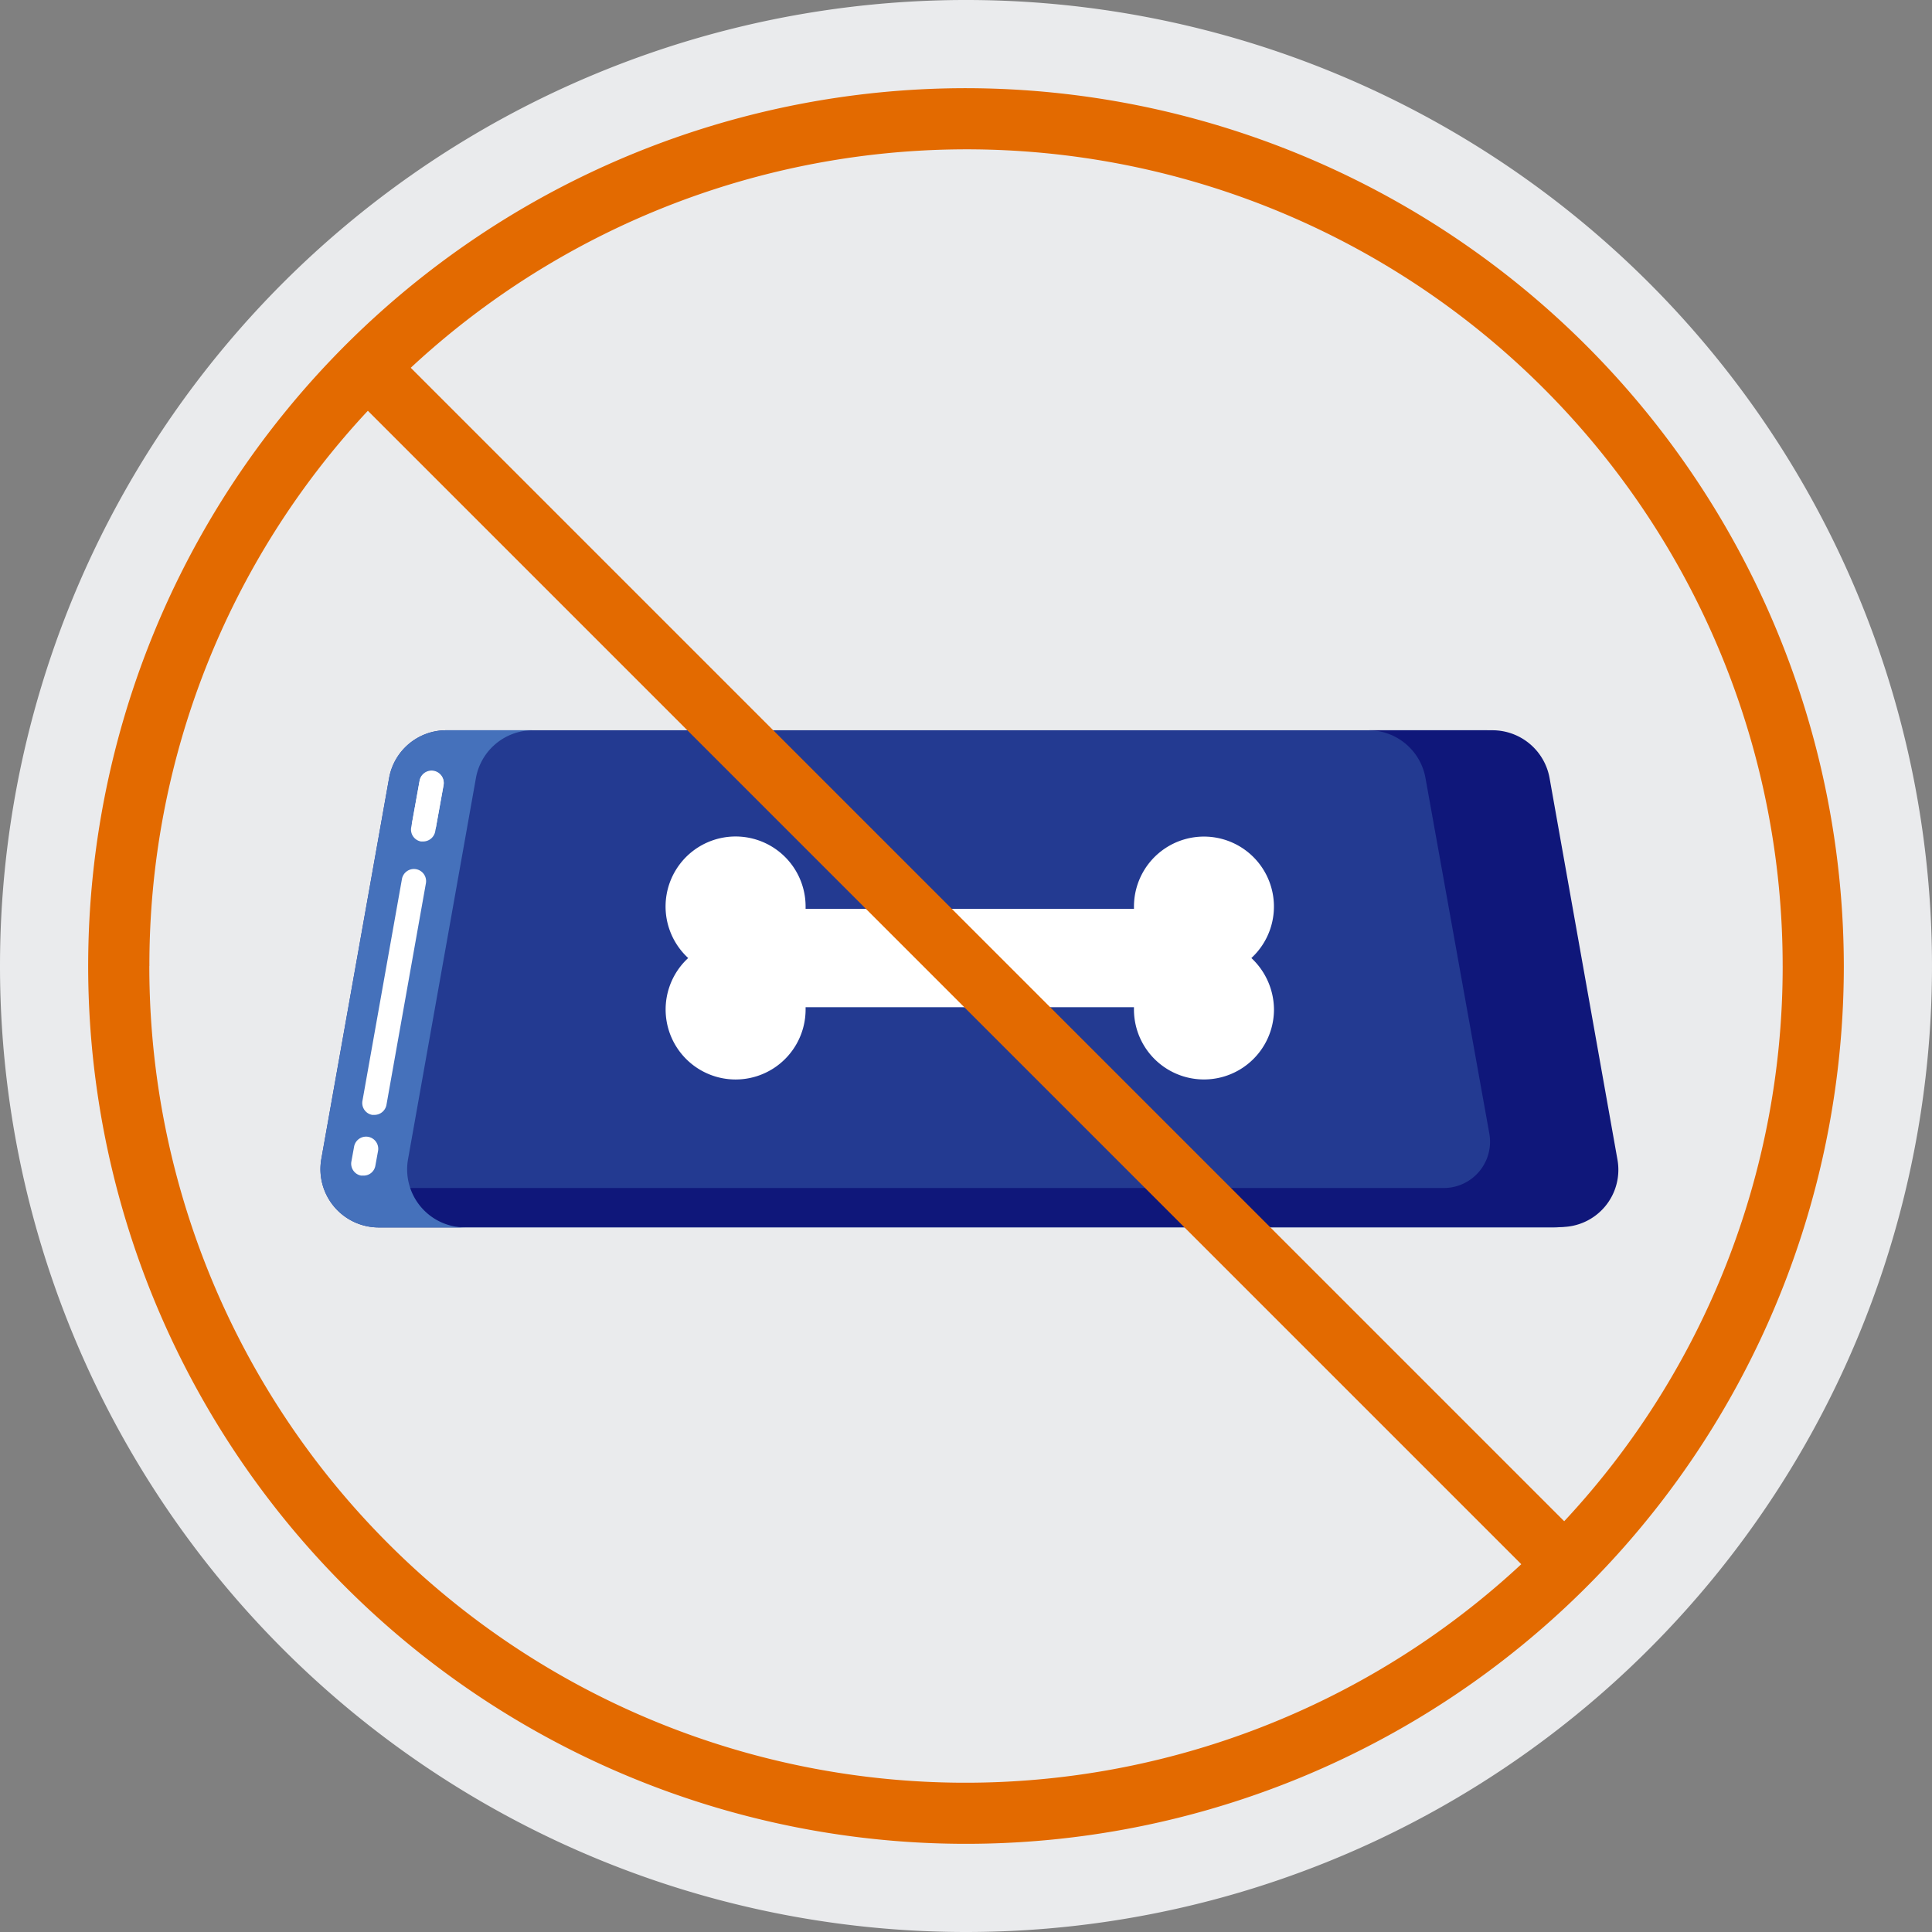
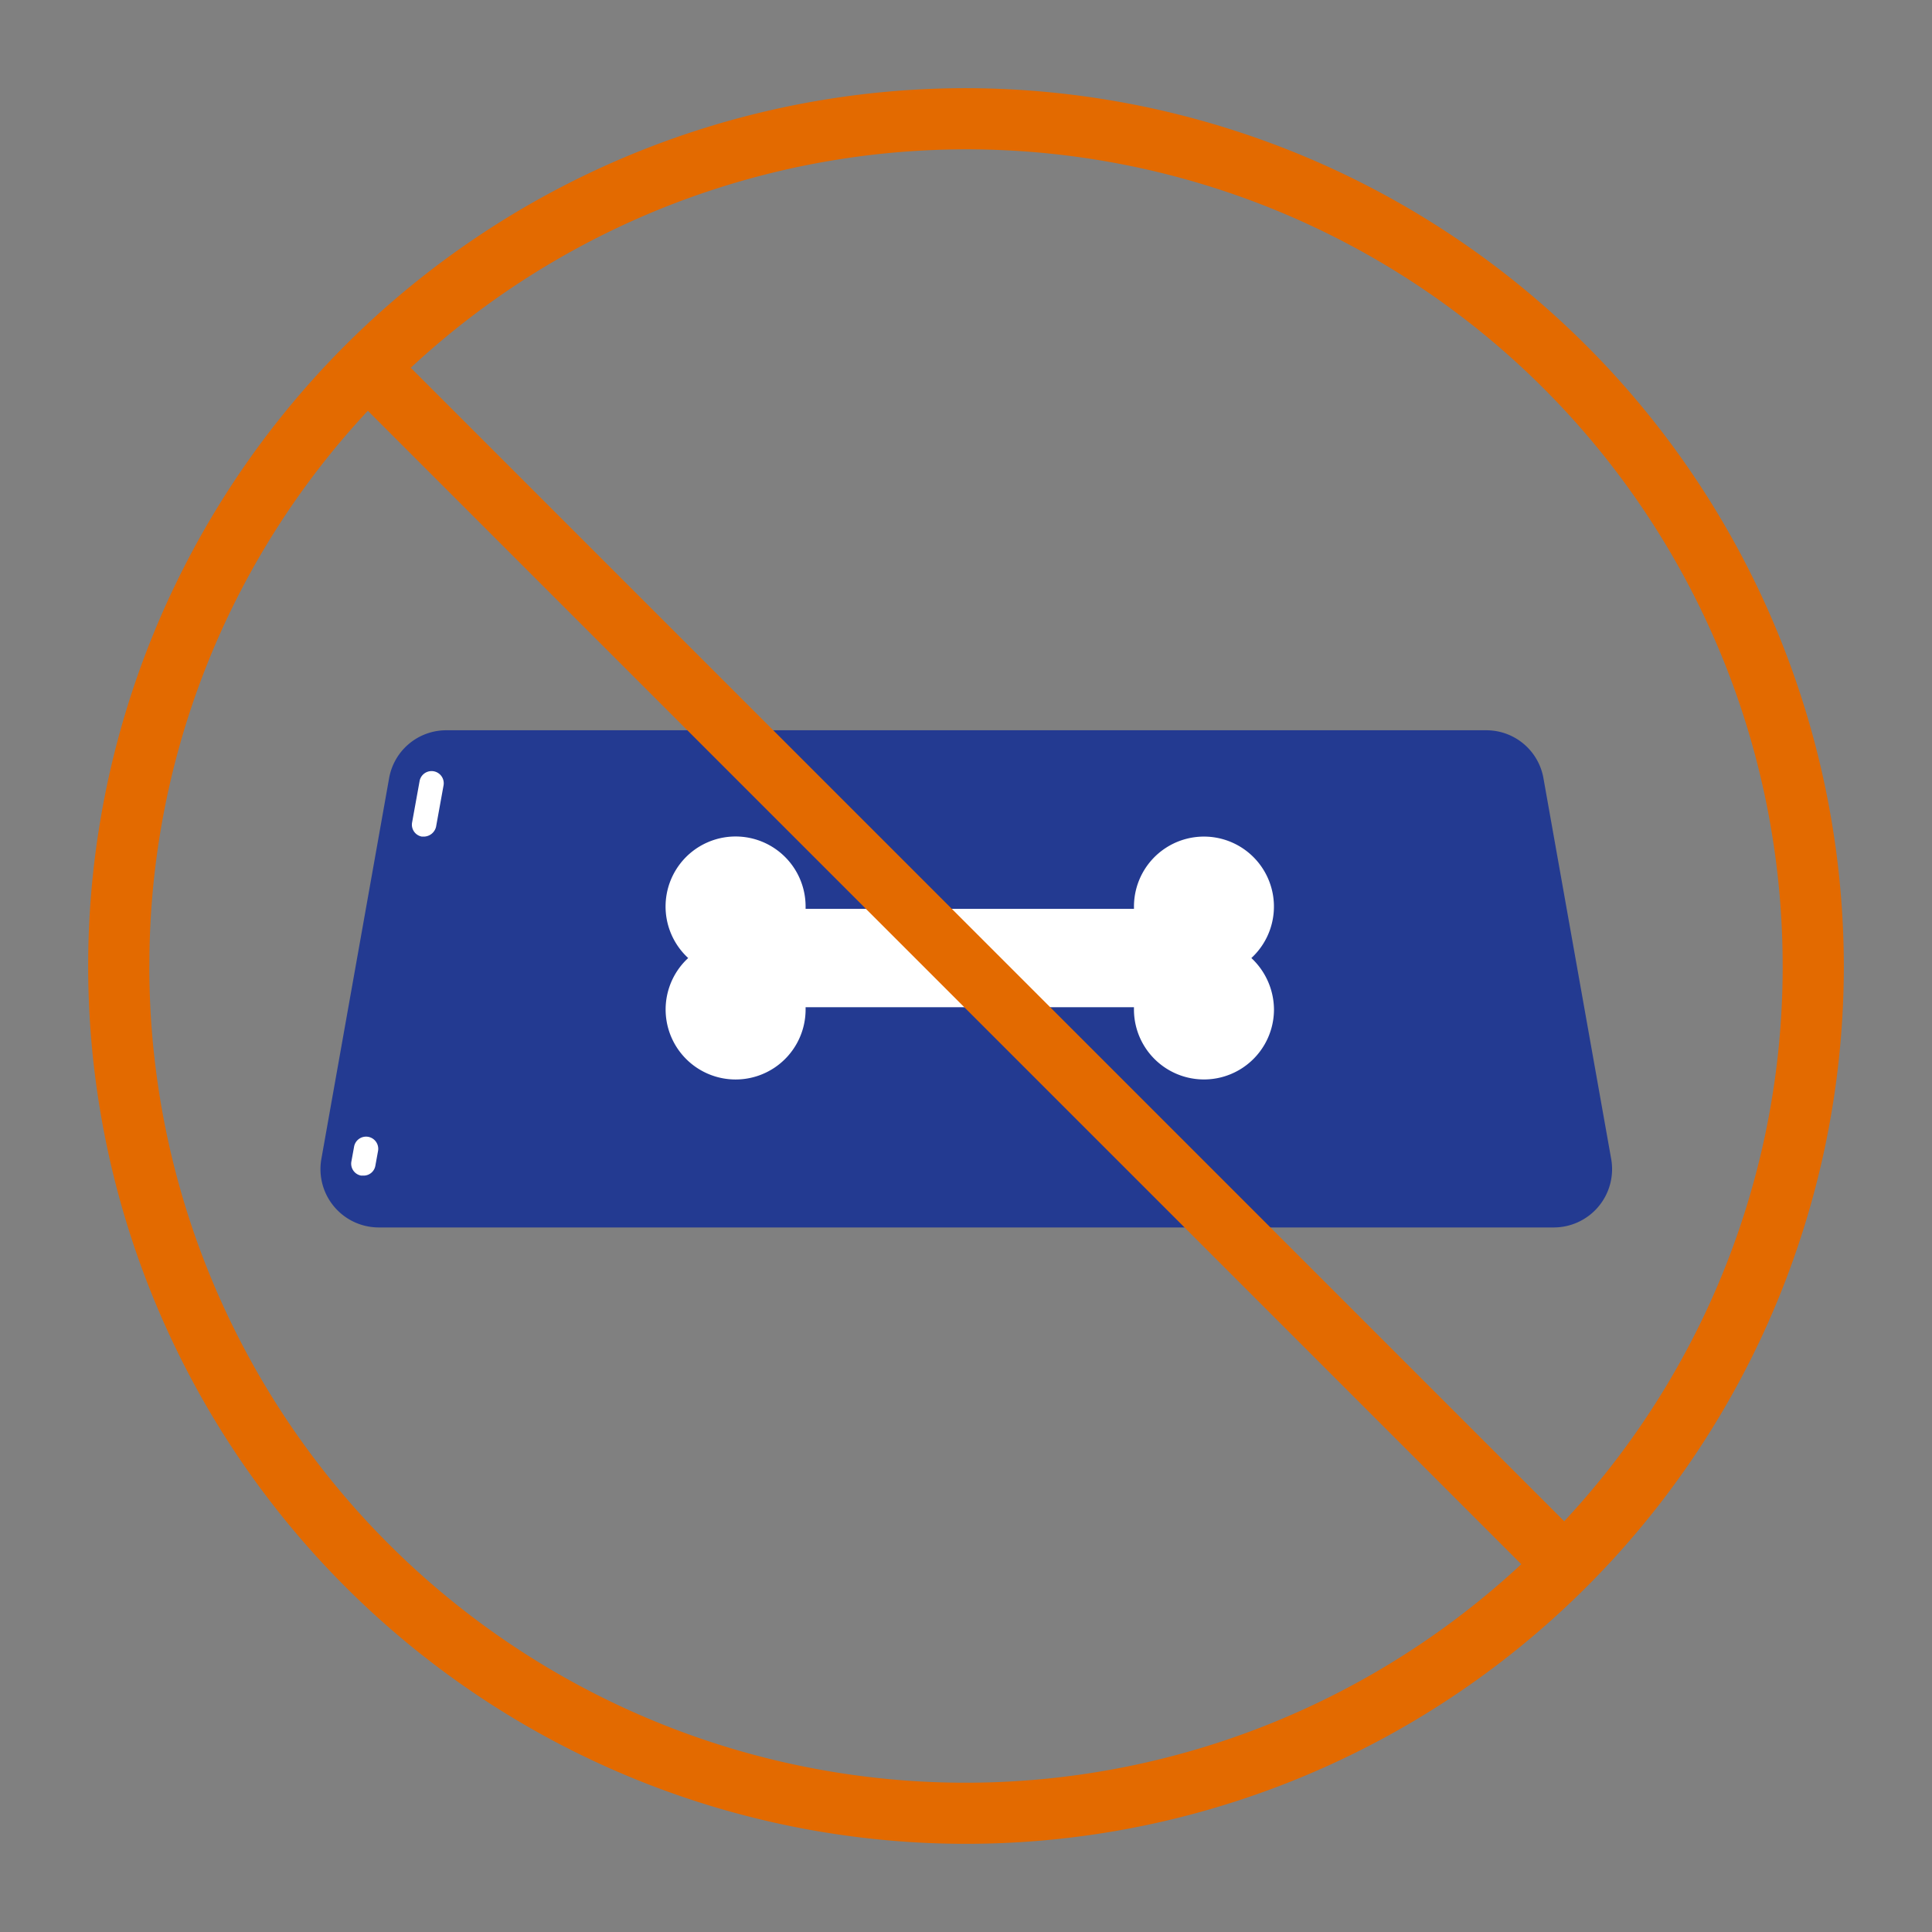
<svg xmlns="http://www.w3.org/2000/svg" id="LossOfAppetite" width="130" height="130" viewBox="0 0 130 130">
  <rect x="0" y="0" width="130" height="130" fill="#808080" stroke="none" />
  <g id="Group_2806" data-name="Group 2806">
-     <path id="Path_587" data-name="Path 587" d="M65,130A65,65,0,1,0,0,65a65,65,0,0,0,65,65" fill="#eaebed" />
    <g id="Group_2805" data-name="Group 2805" transform="translate(21.558 49.138)">
      <g id="Group_2796" data-name="Group 2796">
        <path id="Path_588" data-name="Path 588" d="M155.311,198.254h-79.1a3.924,3.924,0,0,1-3.846-4.592l4.562-25.642a3.905,3.905,0,0,1,3.846-3.22h69.979a3.9,3.9,0,0,1,3.846,3.22l4.562,25.642A3.924,3.924,0,0,1,155.311,198.254Z" transform="translate(-72.302 -164.8)" fill="#233a91" />
      </g>
      <g id="Group_2797" data-name="Group 2797" transform="translate(23.227 7.156)">
        <path id="Path_589" data-name="Path 589" d="M189.617,196.97a4.709,4.709,0,1,0-7.9-3.459v.149H159.622v-.149a4.711,4.711,0,1,0-7.9,3.459,4.709,4.709,0,1,0,7.9,3.459v-.149h22.094v.149a4.711,4.711,0,1,0,9.422,0A4.777,4.777,0,0,0,189.617,196.97Z" transform="translate(-150.2 -188.8)" fill="#fff" />
      </g>
      <g id="Group_2798" data-name="Group 2798" transform="translate(5.605)">
-         <path id="Path_590" data-name="Path 590" d="M172.767,193.662l-4.562-25.642a3.905,3.905,0,0,0-3.846-3.22h-8.349a3.9,3.9,0,0,1,3.846,3.22l4.294,23.913a3.115,3.115,0,0,1-3.071,3.667H91.1l.894,2.624h76.956A3.851,3.851,0,0,0,172.767,193.662Z" transform="translate(-91.1 -164.8)" fill="#0f177a" />
-       </g>
+         </g>
      <g id="Group_2799" data-name="Group 2799">
-         <path id="Path_591" data-name="Path 591" d="M72.361,193.662l4.562-25.642a3.905,3.905,0,0,1,3.846-3.22h5.844a3.9,3.9,0,0,0-3.846,3.22L78.2,193.662a3.908,3.908,0,0,0,3.846,4.592H76.207A3.924,3.924,0,0,1,72.361,193.662Z" transform="translate(-72.302 -164.8)" fill="#4571bb" />
-       </g>
+         </g>
      <g id="Group_2800" data-name="Group 2800" transform="translate(6.096 2.697)">
-         <path id="Path_592" data-name="Path 592" d="M93.568,178.633h-.149a.814.814,0,0,1-.656-.954l.567-3.161a.819.819,0,0,1,1.61.3l-.567,3.161A.827.827,0,0,1,93.568,178.633Z" transform="translate(-92.747 -173.847)" fill="#fff" />
-       </g>
+         </g>
      <g id="Group_2801" data-name="Group 2801" transform="translate(2.892 29.161)">
        <path id="Path_593" data-name="Path 593" d="M82,262.6" transform="translate(-82 -262.6)" fill="none" stroke="#fff" stroke-linecap="round" stroke-linejoin="round" stroke-miterlimit="10" stroke-width="5.453" />
      </g>
      <g id="Group_2802" data-name="Group 2802" transform="translate(6.156 2.727)">
        <path id="Path_594" data-name="Path 594" d="M93.768,178.375h-.149a.814.814,0,0,1-.656-.954l.507-2.8a.819.819,0,0,1,1.61.3l-.507,2.8A.859.859,0,0,1,93.768,178.375Z" transform="translate(-92.947 -173.947)" fill="#fff" />
      </g>
      <g id="Group_2803" data-name="Group 2803" transform="translate(2.816 9.347)">
-         <path id="Path_595" data-name="Path 595" d="M82.568,212.681h-.149a.814.814,0,0,1-.656-.954l2.654-14.908a.819.819,0,1,1,1.61.3l-2.654,14.908A.827.827,0,0,1,82.568,212.681Z" transform="translate(-81.747 -196.147)" fill="#fff" />
-       </g>
+         </g>
      <g id="Group_2804" data-name="Group 2804" transform="translate(2.071 27.356)">
        <path id="Path_596" data-name="Path 596" d="M80.068,259.157h-.149a.814.814,0,0,1-.656-.954l.179-.984a.819.819,0,1,1,1.61.3l-.179.984A.8.8,0,0,1,80.068,259.157Z" transform="translate(-79.247 -256.547)" fill="#fff" />
      </g>
    </g>
  </g>
  <path id="Path_597" data-name="Path 597" d="M78.967,19.9a59.067,59.067,0,1,0,59.067,59.067A59.146,59.146,0,0,0,78.967,19.9Zm54.952,59.067a54.659,54.659,0,0,1-14.7,37.36L41.606,38.714a54.917,54.917,0,0,1,92.312,40.252Zm-109.9,0a54.659,54.659,0,0,1,14.7-37.36l77.612,77.612A54.916,54.916,0,0,1,24.015,78.967Z" transform="translate(-13.967 -13.967)" fill="#e36a00" />
</svg>